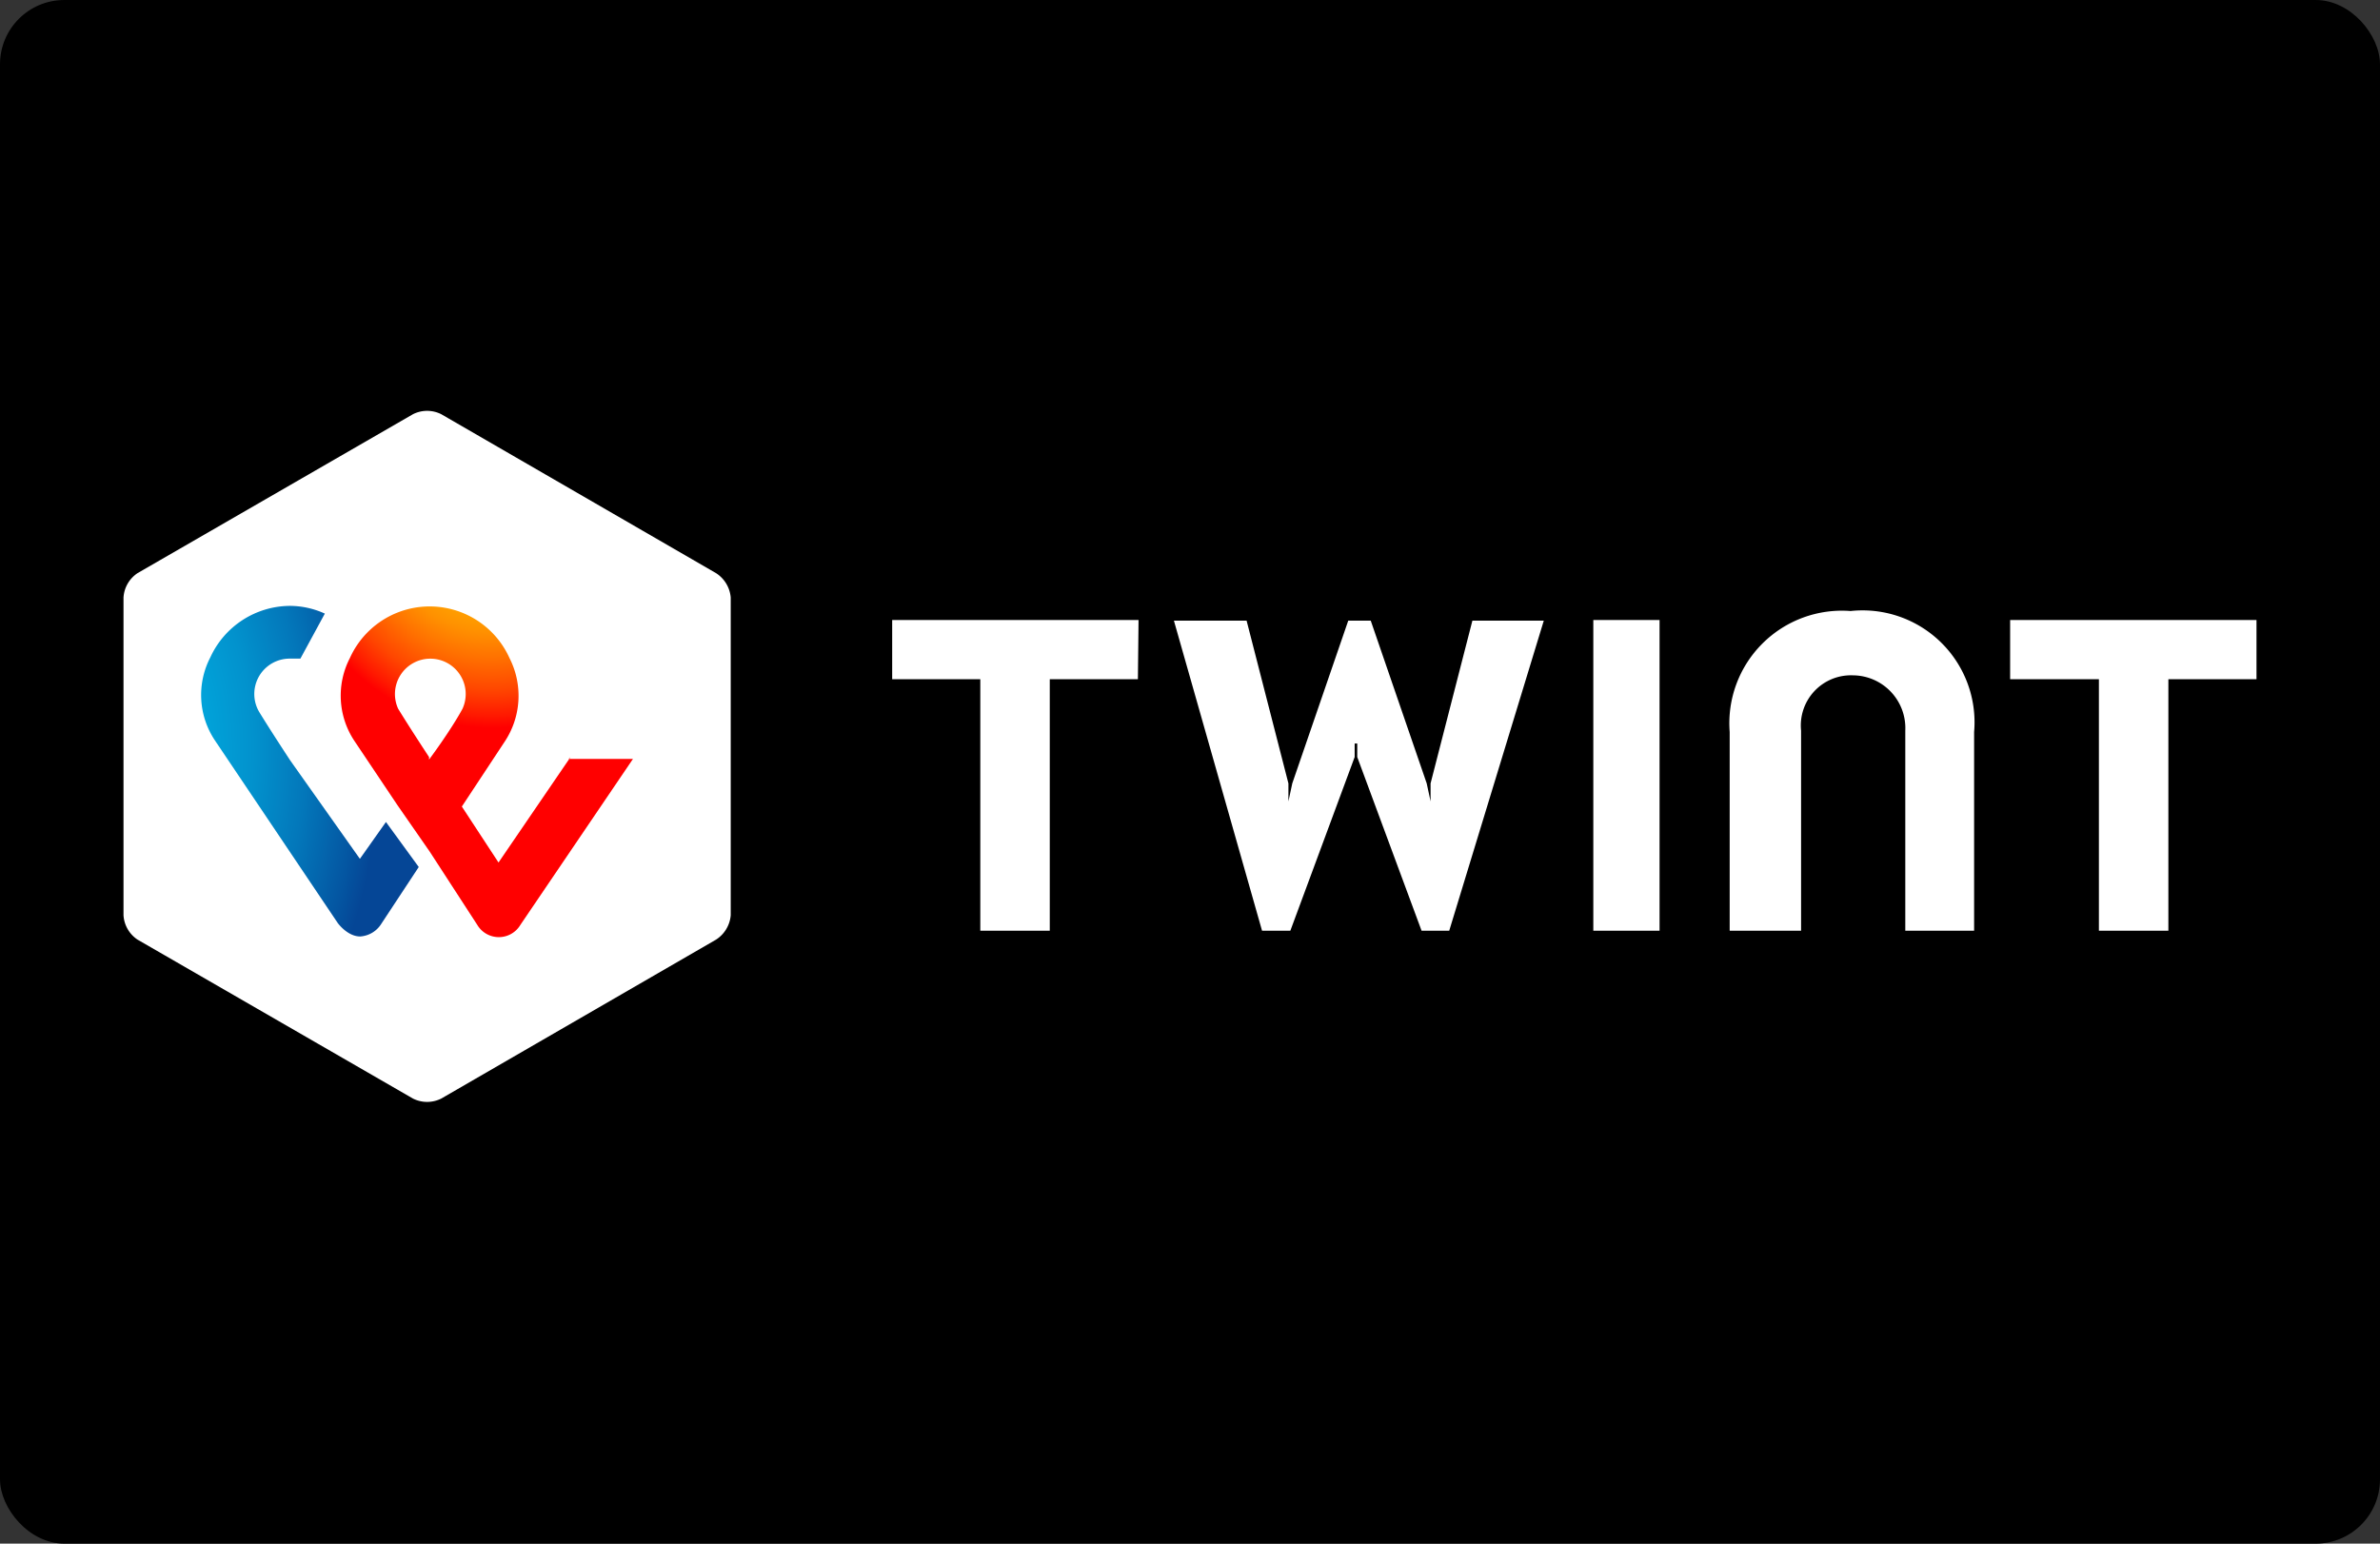
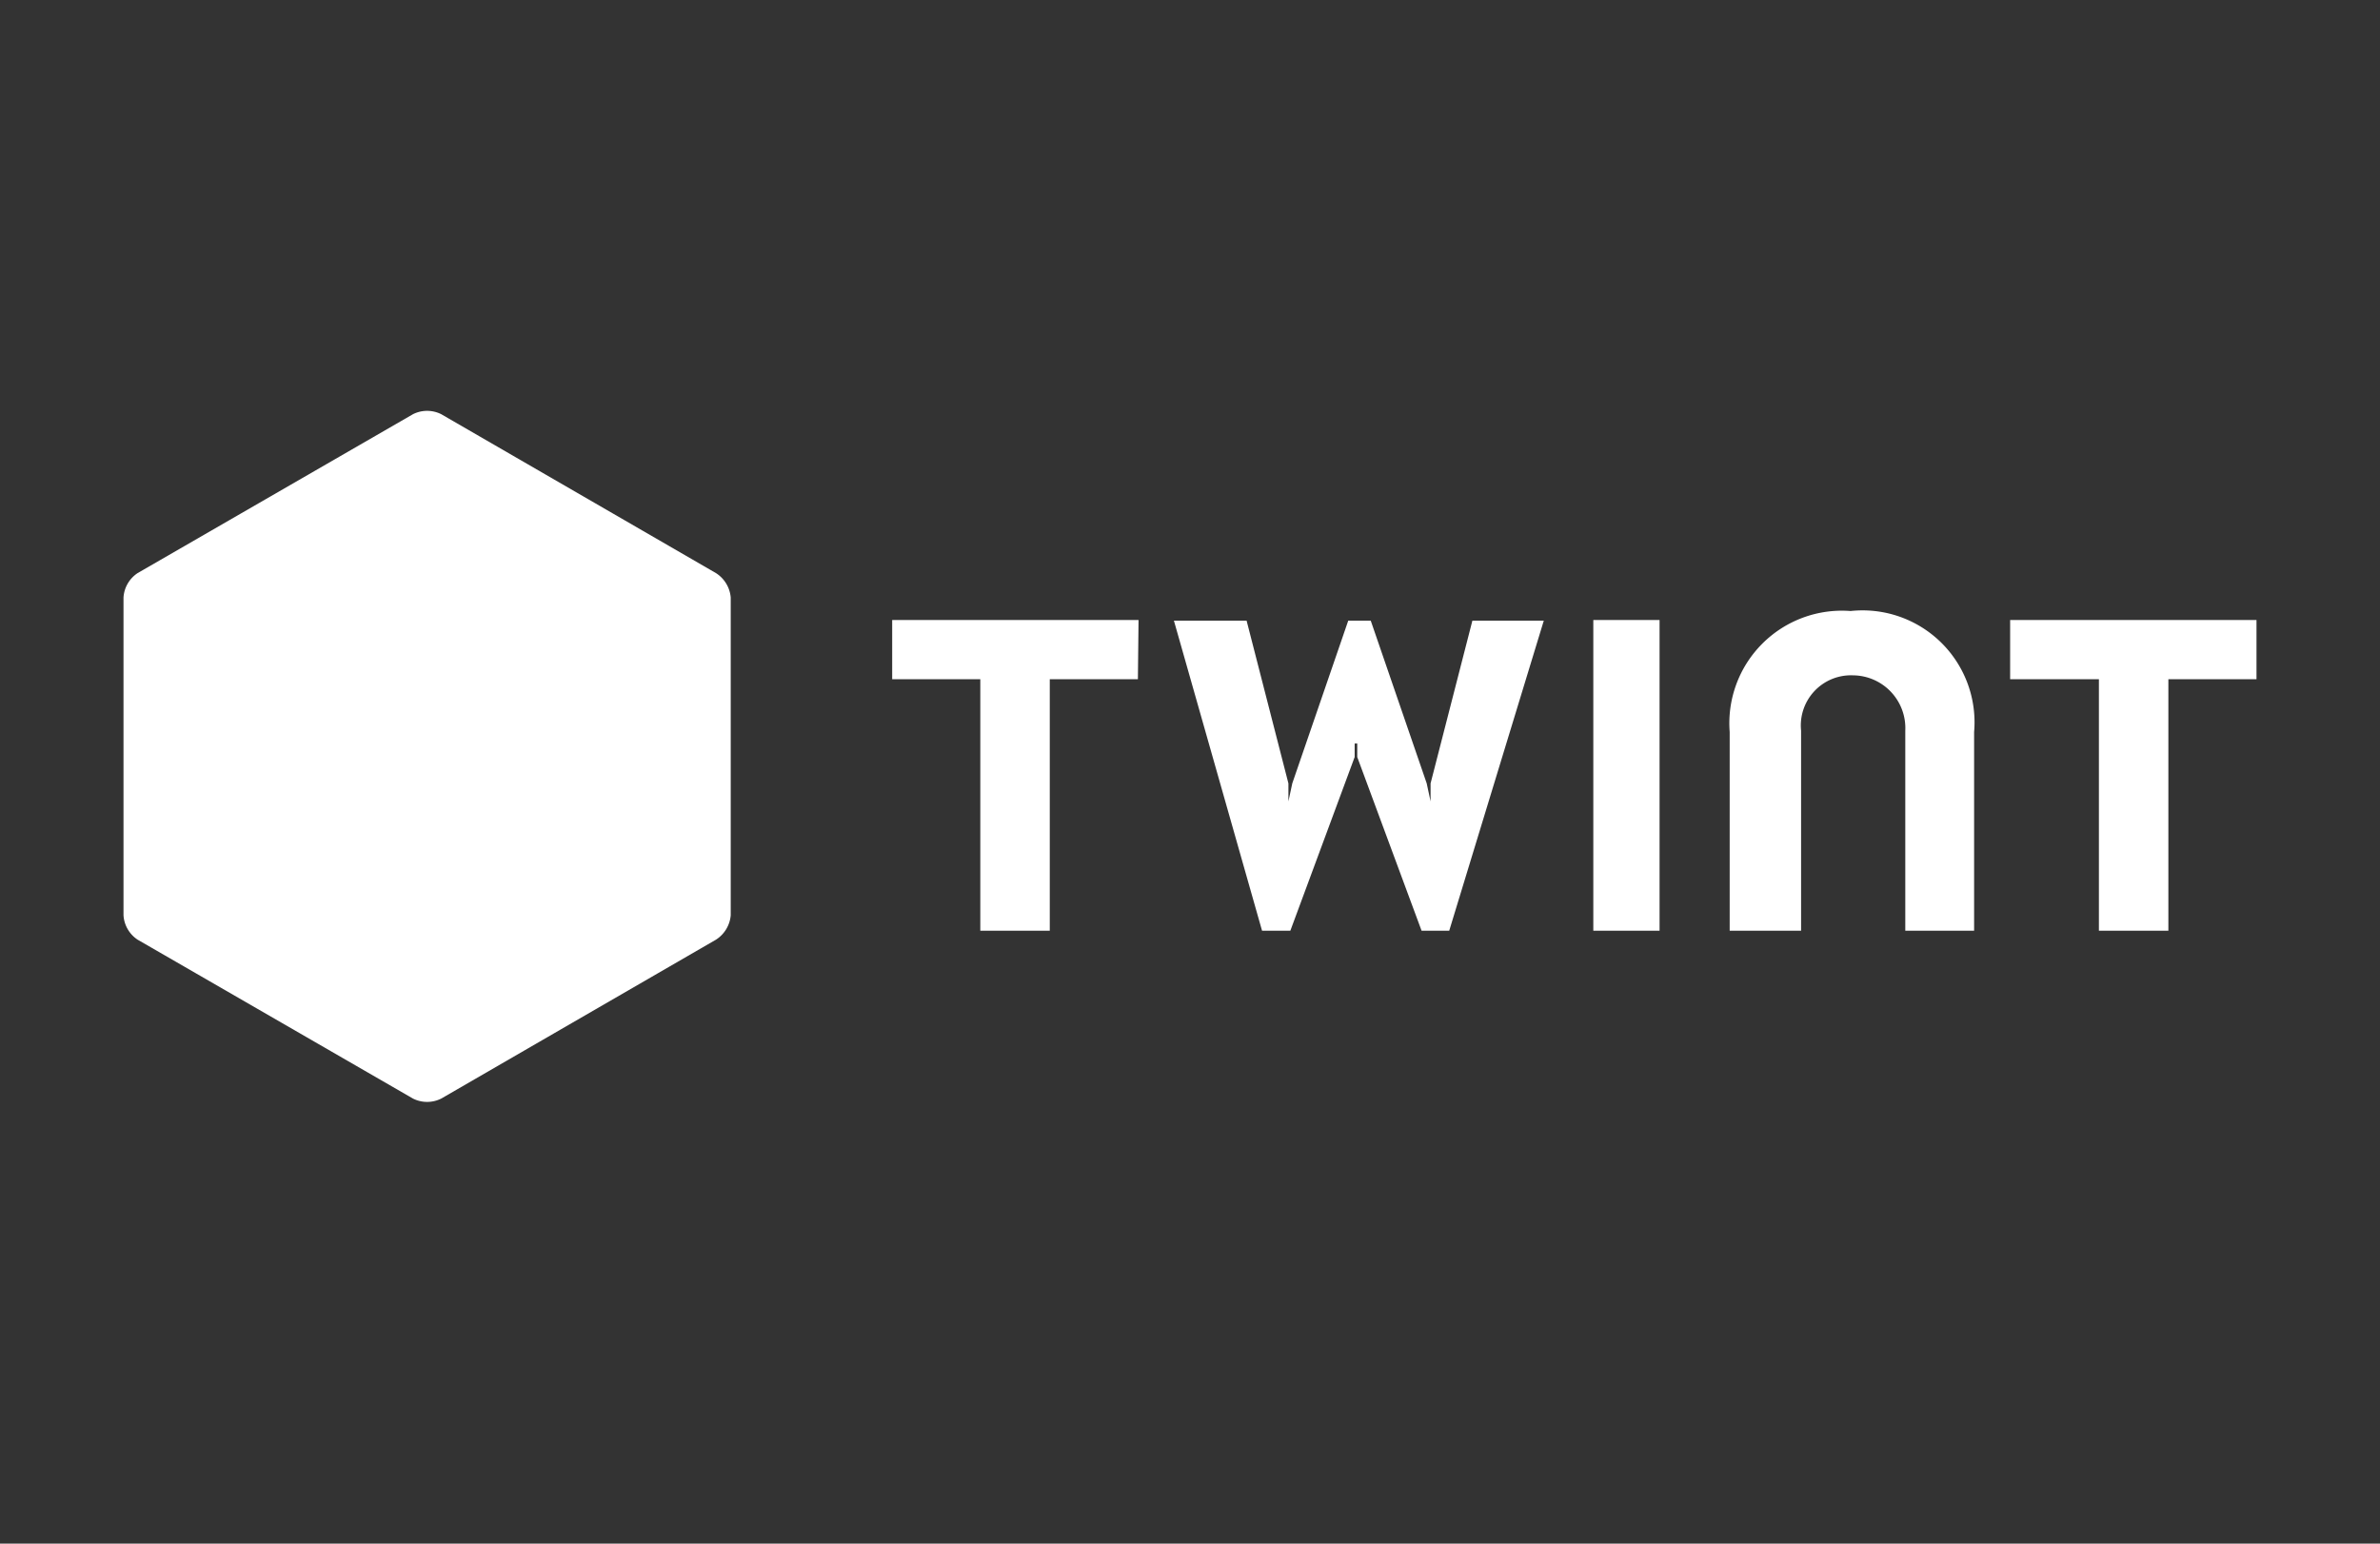
<svg xmlns="http://www.w3.org/2000/svg" id="Ebene_1" data-name="Ebene 1" viewBox="0 0 37 24">
  <rect x="0" y="0" width="37" height="24" fill="#333333" stroke="none" />
  <defs>
    <style>.cls-1{fill:none;}.cls-2{fill:#fff;}.cls-3{fill:url(#Unbenannter_Verlauf_3);}.cls-4{fill:url(#Unbenannter_Verlauf_2);}</style>
    <radialGradient id="Unbenannter_Verlauf_3" cx="-616.34" cy="-355.14" r="0.08" gradientTransform="translate(41697.09 27126.37) scale(67.64 76.36)" gradientUnits="userSpaceOnUse">
      <stop offset="0" stop-color="#fc0" />
      <stop offset="0.09" stop-color="#ffc800" />
      <stop offset="0.17" stop-color="#ffbd00" />
      <stop offset="0.25" stop-color="#ffab00" />
      <stop offset="0.33" stop-color="#ff9100" />
      <stop offset="0.4" stop-color="#ff7000" />
      <stop offset="0.48" stop-color="#ff4700" />
      <stop offset="0.55" stop-color="#ff1800" />
      <stop offset="0.58" stop-color="red" />
      <stop offset="1" stop-color="red" />
    </radialGradient>
    <radialGradient id="Unbenannter_Verlauf_2" cx="-609.08" cy="-355.15" r="0.09" gradientTransform="translate(30753.9 27159.44) scale(50.49 76.44)" gradientUnits="userSpaceOnUse">
      <stop offset="0" stop-color="#00b4e6" />
      <stop offset="0.2" stop-color="#00b0e3" />
      <stop offset="0.39" stop-color="#01a5db" />
      <stop offset="0.57" stop-color="#0292cd" />
      <stop offset="0.75" stop-color="#0377ba" />
      <stop offset="0.93" stop-color="#0455a1" />
      <stop offset="1" stop-color="#054696" />
    </radialGradient>
  </defs>
-   <rect class="cls-1" x="-44.5" y="-151.67" width="350" height="229.33" rx="10" />
-   <rect width="37" height="24" rx="1" />
  <path id="Shape" class="cls-2" d="M11.36,14.23a.5.5,0,0,1-.23.38L6.86,17.08a.49.49,0,0,1-.44,0L2.14,14.61a.49.49,0,0,1-.22-.38V9.29a.49.49,0,0,1,.22-.38L6.42,6.44a.49.49,0,0,1,.44,0l4.27,2.47a.5.5,0,0,1,.23.38ZM35.08,9.64H31.25v.92h1.38v3.91h1.08V10.56h1.37Zm-17.38,0H13.87v.92h1.37v3.91h1.08V10.56h1.37ZM28.77,9.5a1.75,1.75,0,0,0-1.88,1.88v3.09H28V11.36a.78.78,0,0,1,.81-.86.82.82,0,0,1,.81.86v3.11h1.07V11.38A1.74,1.74,0,0,0,28.77,9.5Zm-4,.14v4.83H25.8V9.64ZM21.1,11.56l0,.21,1,2.7h.43L24,9.65H22.89l-.65,2.53,0,.28-.06-.28-.87-2.53h-.35l-.87,2.53-.06.28,0-.28-.65-2.53H18.25l1.37,4.82h.44l1-2.7,0-.21" />
-   <path id="Shape-2" data-name="Shape" class="cls-3" d="M8.87,11.77,7.75,13.41l-.57-.87.66-1a1.29,1.29,0,0,0,.08-1.31,1.36,1.36,0,0,0-2.48,0,1.27,1.27,0,0,0,.07,1.29l.67,1,.5.72.74,1.14a.39.39,0,0,0,.67,0l1.75-2.58h-1v0Zm-2.2,0s-.29-.44-.48-.75a.55.55,0,1,1,1,0C7,11.37,6.67,11.81,6.67,11.81Z" />
-   <path class="cls-4" d="M5.6,13.36,4.51,11.82s-.29-.44-.48-.75a.55.55,0,0,1,.48-.83l.16,0,.38-.7a1.32,1.32,0,0,0-.54-.12,1.37,1.37,0,0,0-1.24.8,1.27,1.27,0,0,0,.07,1.29l1.91,2.84s.15.21.35.21a.42.42,0,0,0,.33-.2l.58-.88L6,12.78l-.41.58Z" />
</svg>